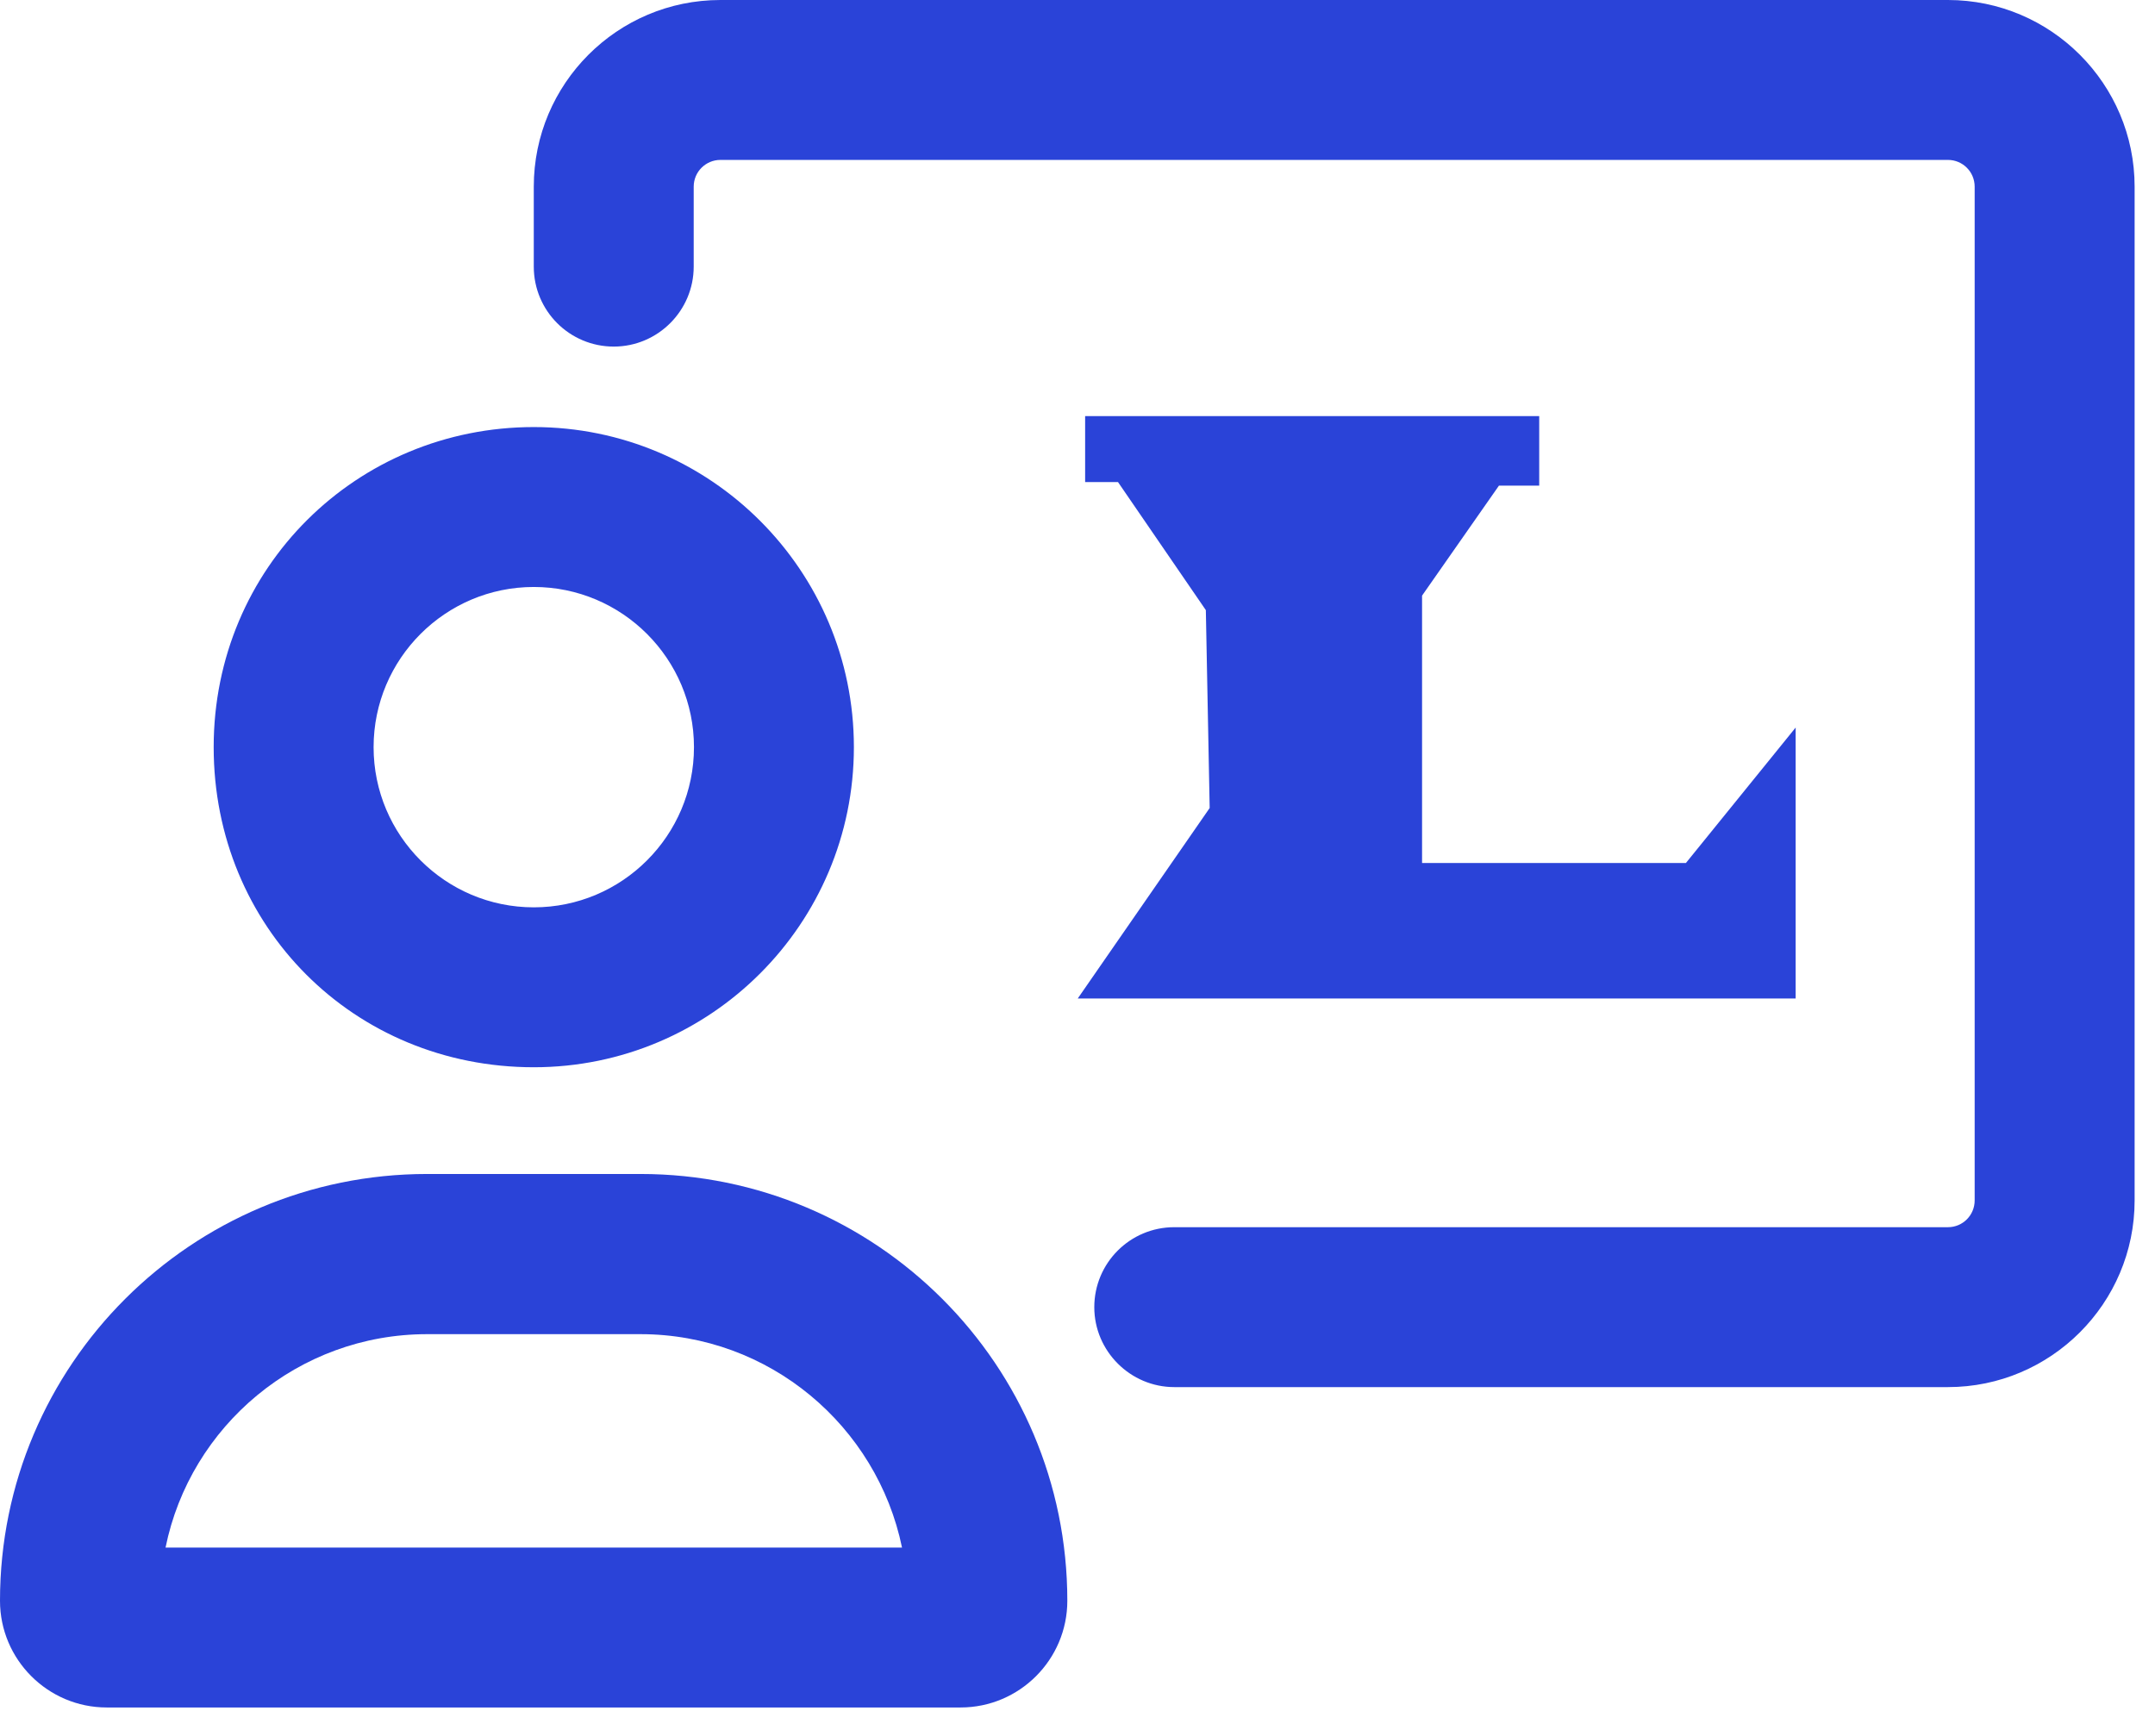
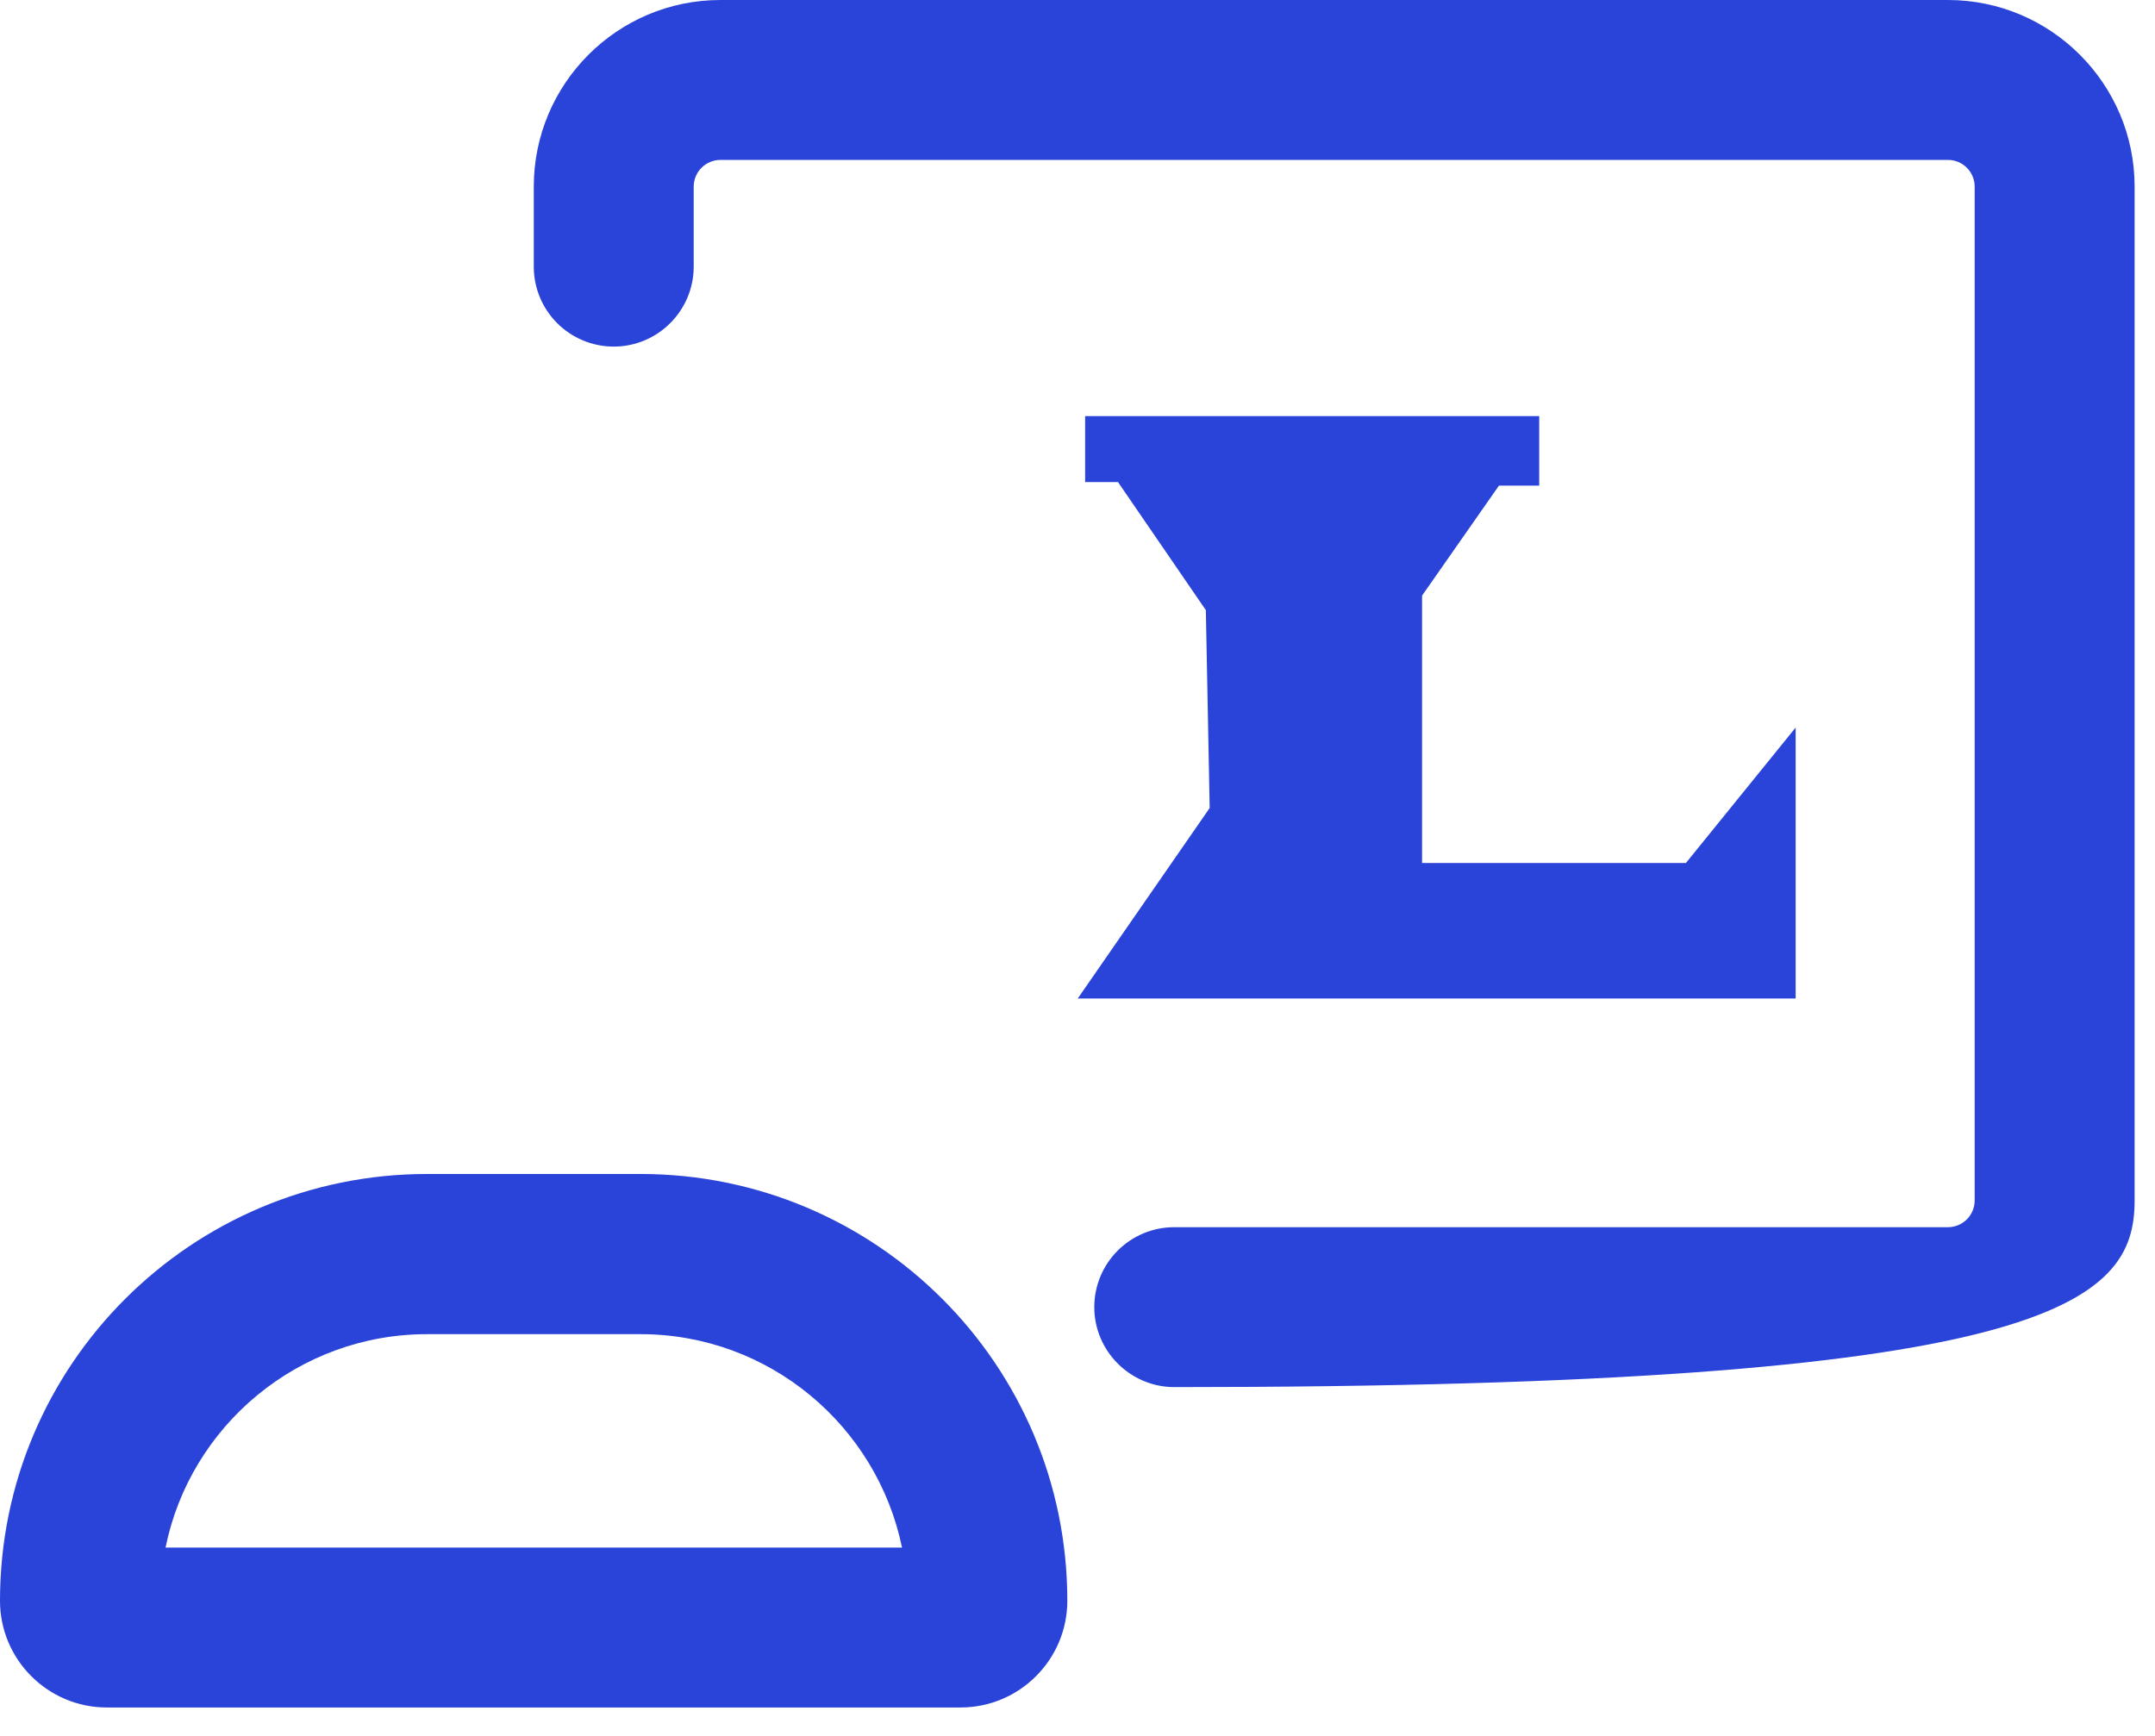
<svg xmlns="http://www.w3.org/2000/svg" width="72" height="58" viewBox="0 0 72 58" fill="none">
-   <path d="M17.834 35.659C23.739 35.659 28.529 30.869 28.529 24.964C28.529 19.059 23.739 14.269 17.834 14.269C11.929 14.269 7.139 18.957 7.139 24.964C7.139 30.971 11.827 35.659 17.834 35.659ZM17.834 19.612C20.786 19.612 23.186 22.012 23.186 24.964C23.186 27.917 20.786 30.316 17.834 30.316C14.882 30.316 12.482 27.917 12.482 24.964C12.482 22.012 14.882 19.612 17.834 19.612Z" fill="#2A43D8" />
-   <path d="M65.074 0H24.071C20.625 0 17.834 2.799 17.834 6.237V8.908C17.834 10.389 19.034 11.58 20.506 11.58C21.978 11.58 23.177 10.38 23.177 8.908V6.237C23.177 5.743 23.577 5.343 24.071 5.343H65.082C65.576 5.343 65.975 5.743 65.975 6.237V40.109C65.975 40.603 65.576 41.003 65.082 41.003H39.233C37.753 41.003 36.561 42.203 36.561 43.675C36.561 45.147 37.77 46.346 39.233 46.346H65.082C68.52 46.346 71.319 43.547 71.319 40.109V6.237C71.319 2.799 68.52 0 65.082 0H65.074Z" fill="#2A43D8" />
+   <path d="M65.074 0H24.071C20.625 0 17.834 2.799 17.834 6.237V8.908C17.834 10.389 19.034 11.58 20.506 11.58C21.978 11.58 23.177 10.38 23.177 8.908V6.237C23.177 5.743 23.577 5.343 24.071 5.343H65.082C65.576 5.343 65.975 5.743 65.975 6.237V40.109C65.975 40.603 65.576 41.003 65.082 41.003H39.233C37.753 41.003 36.561 42.203 36.561 43.675C36.561 45.147 37.77 46.346 39.233 46.346C68.52 46.346 71.319 43.547 71.319 40.109V6.237C71.319 2.799 68.52 0 65.082 0H65.074Z" fill="#2A43D8" />
  <path d="M21.399 39.225H14.269C6.39 39.225 0 45.606 0 53.485C0 55.45 1.6 57.05 3.565 57.05H32.094C34.06 57.05 35.66 55.45 35.66 53.485C35.66 45.606 29.278 39.225 21.399 39.225ZM5.531 51.707C6.356 47.64 9.964 44.577 14.269 44.577H21.399C25.704 44.577 29.303 47.648 30.137 51.707H5.531Z" fill="#2A43D8" />
  <path d="M59.994 33.362V24.309L56.327 28.835H47.512V19.901L50.081 16.226H51.426V13.903H36.255V16.107H37.353L40.288 20.386L40.416 26.997L36.008 33.362H59.994Z" fill="#2A43D8" />
</svg>